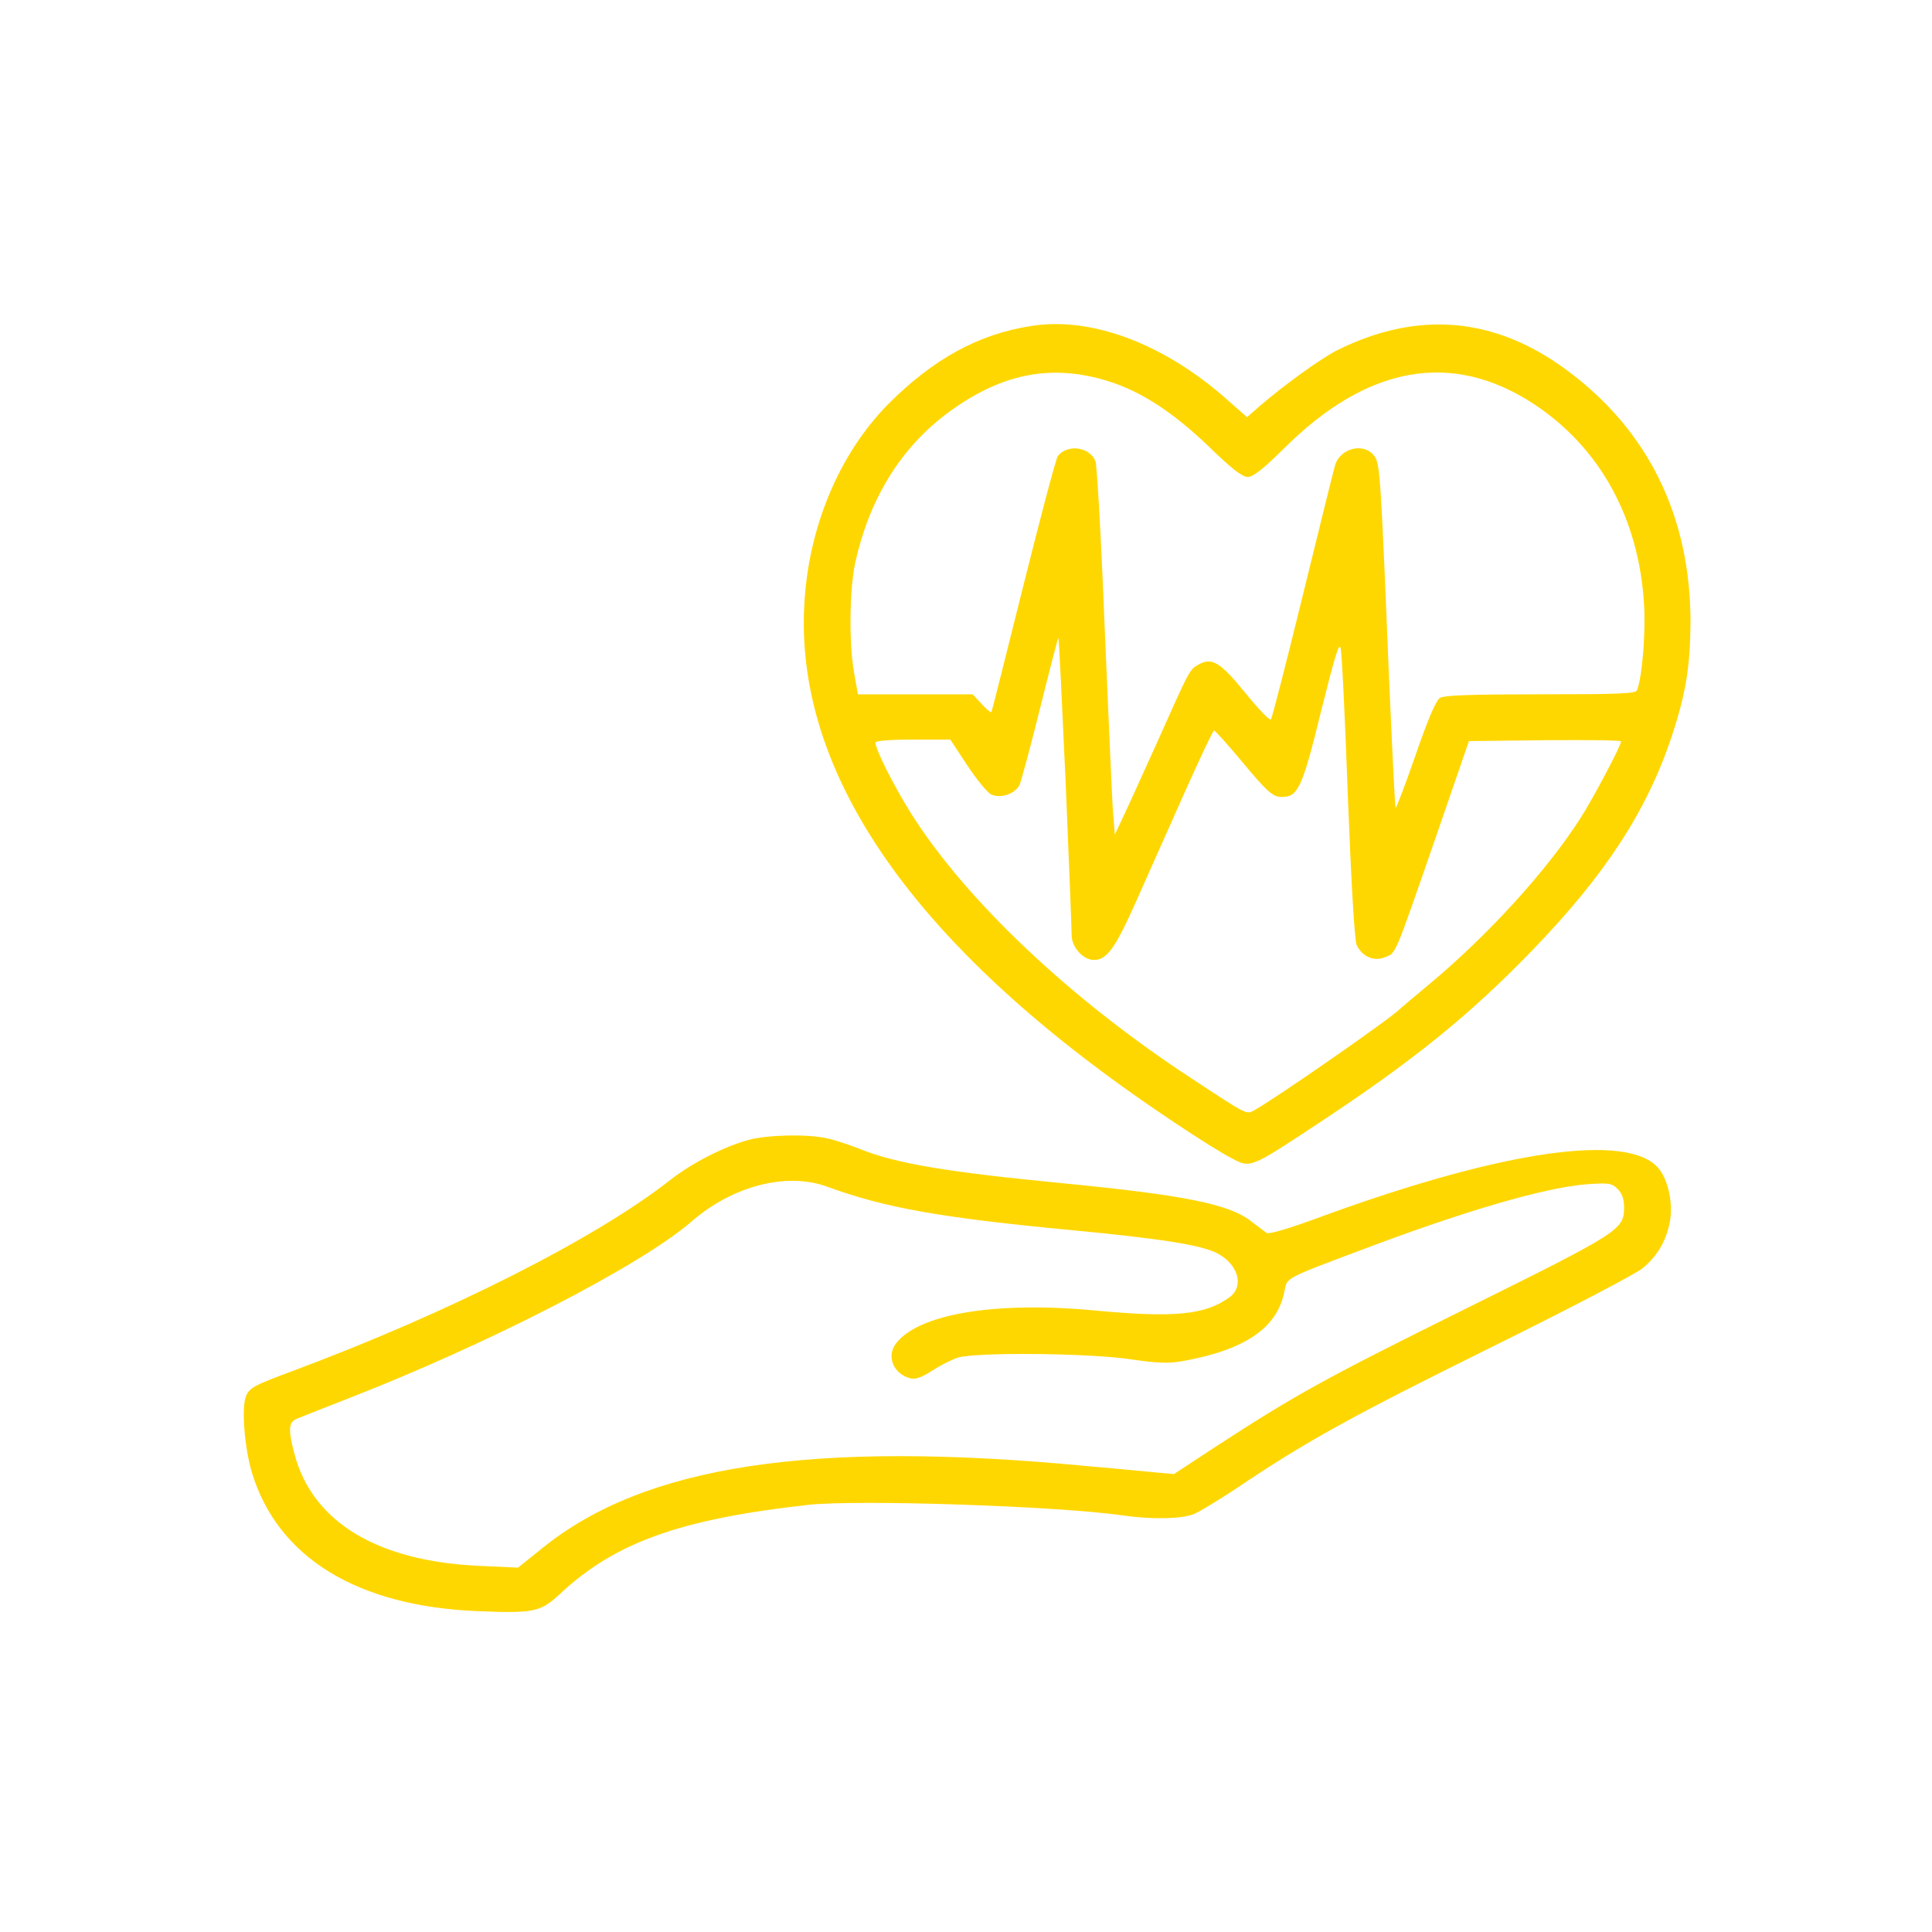
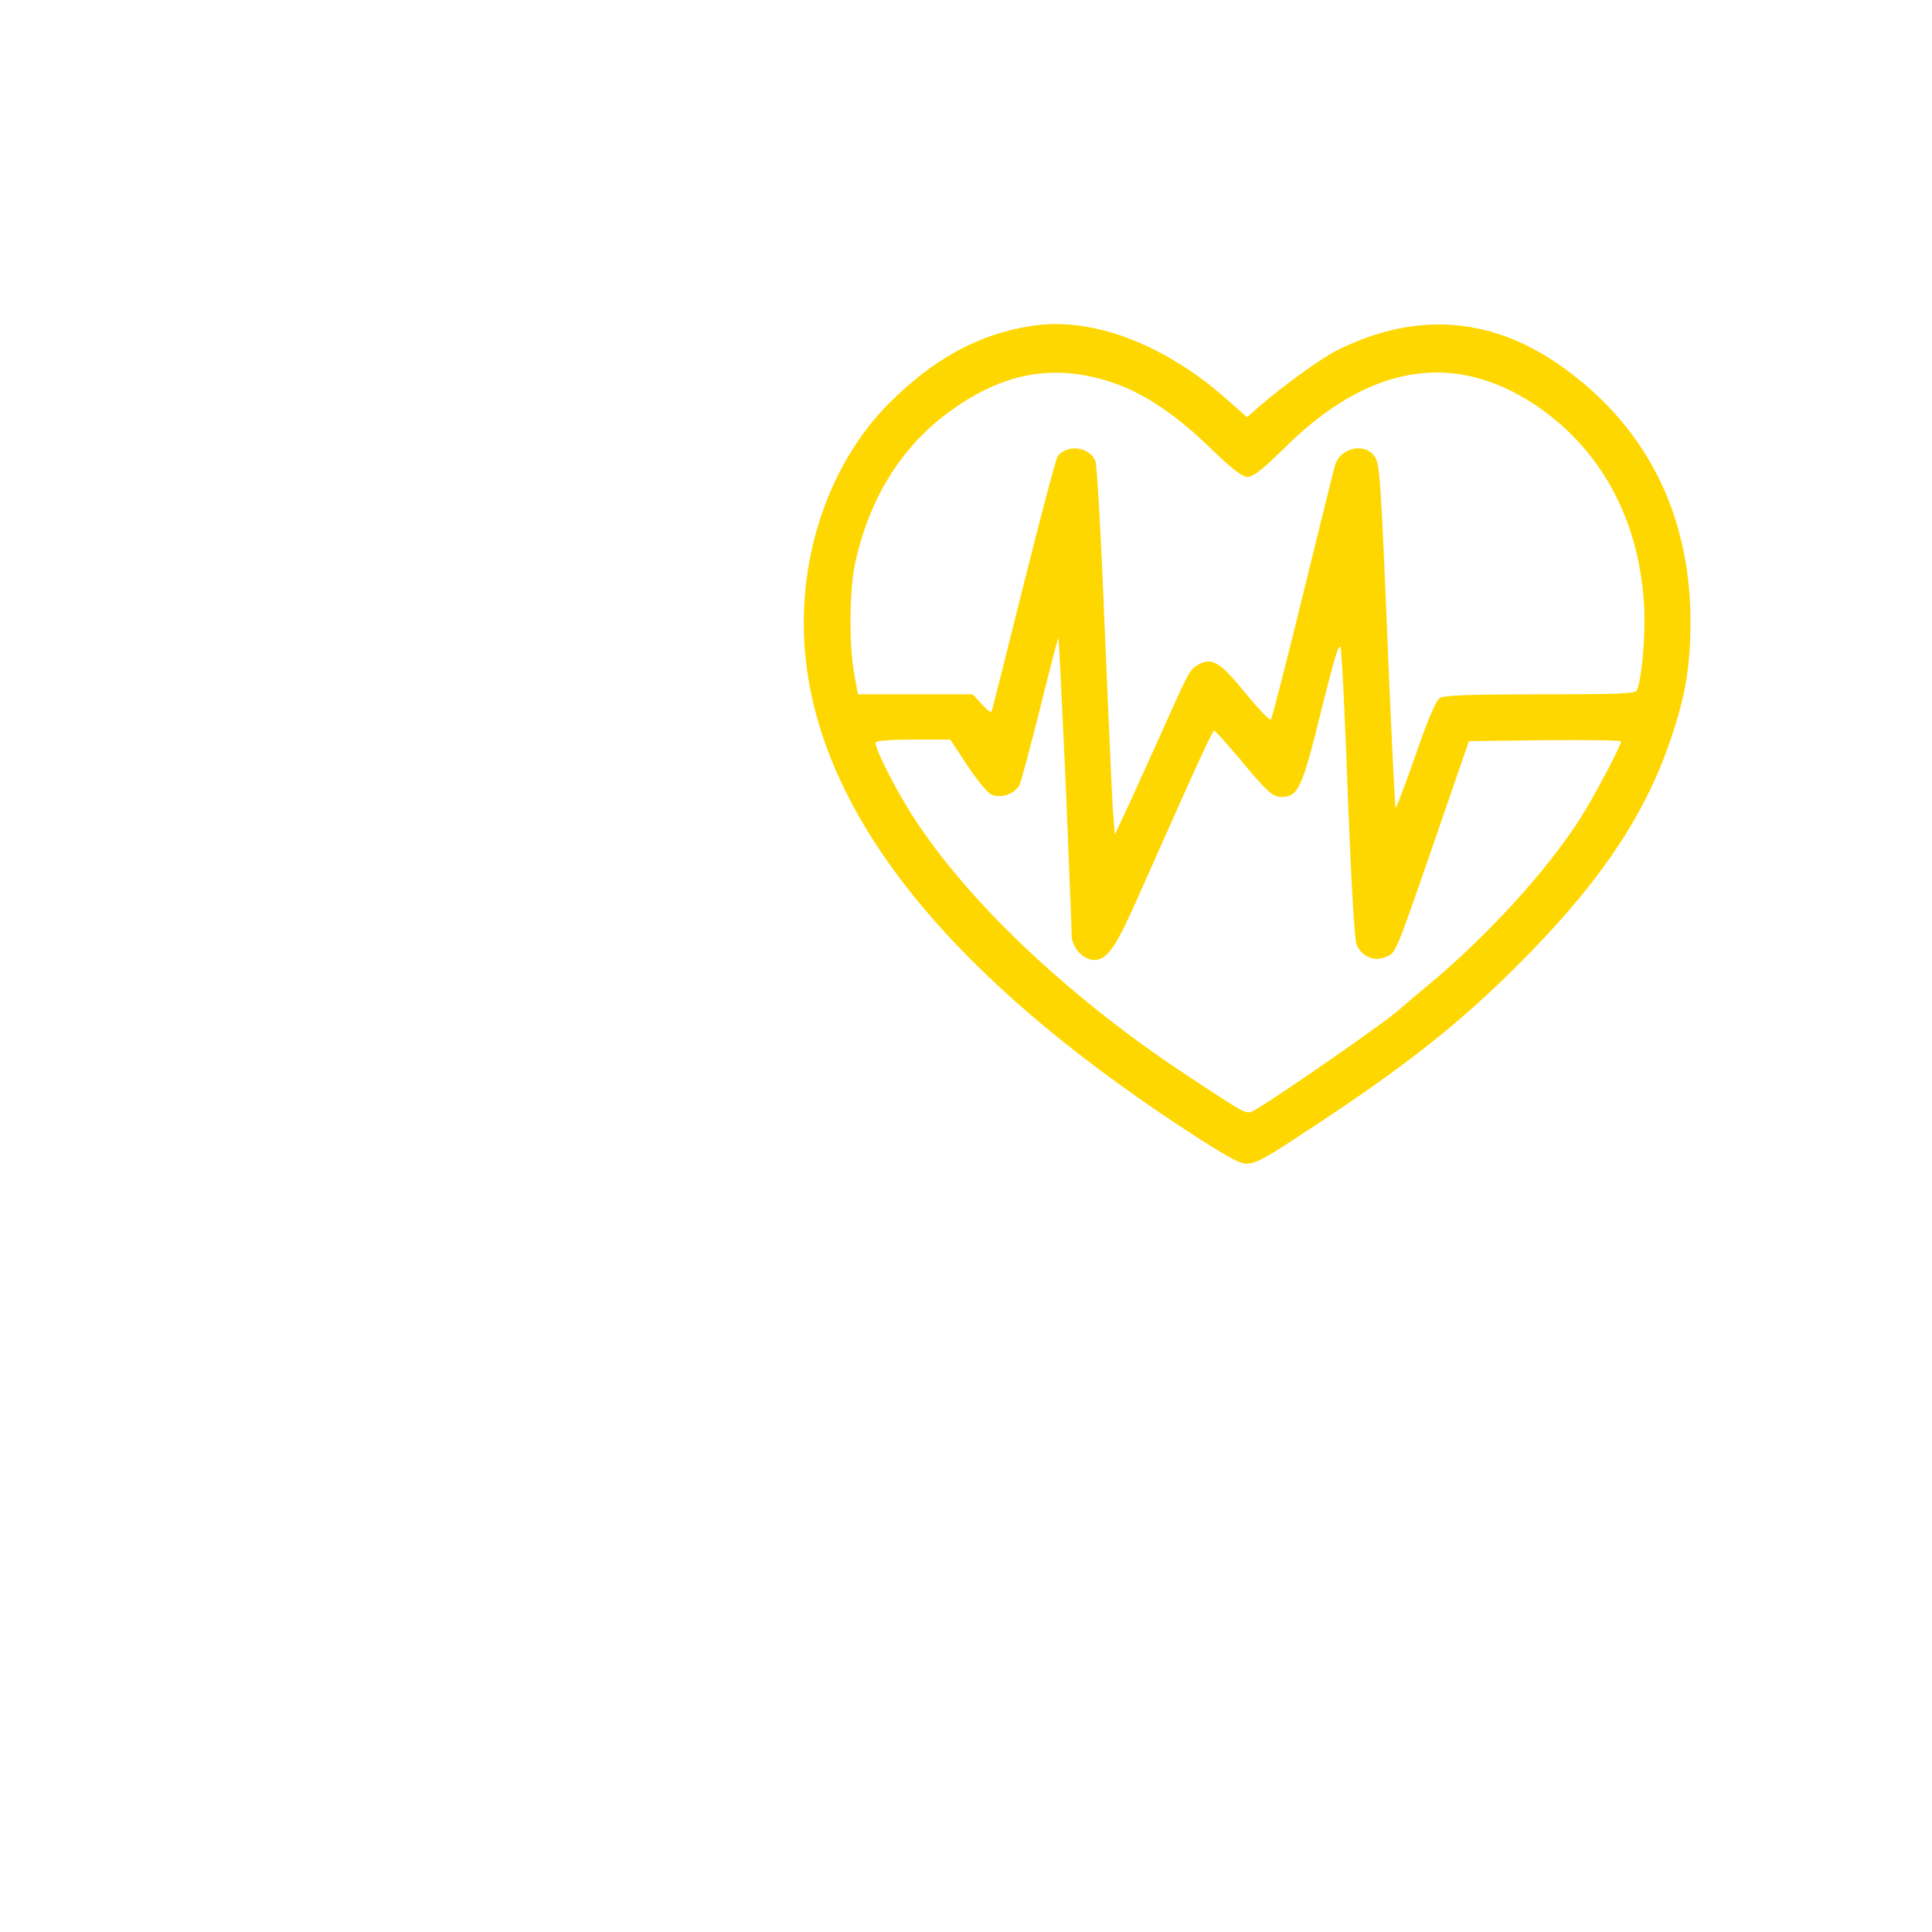
<svg xmlns="http://www.w3.org/2000/svg" version="1.0" width="640pt" height="640pt" viewBox="0 0 640 640" preserveAspectRatio="xMidYMid meet">
  <g transform="translate(0,640) scale(0.1,-0.1)" fill="#ffd700" stroke="none">
    <path d="M3415 5320 c-174 -27 -323 -109 -472 -258 -164 -166 -267 -412 -279 -672 -25 -515 308 -1035 984 -1538 137 -103 362 -253 434 -290 61 -32 60 -32 290 120 309 204 496 355 703 569 241 249 379 460 462 707 47 142 62 232 63 378 1 352 -140 639 -410 838 -239 177 -494 198 -760 66 -55 -28 -173 -113 -257 -185 l-42 -37 -76 67 c-206 179 -443 267 -640 235z m254 -182 c108 -33 215 -102 333 -215 77 -75 113 -103 131 -103 18 0 51 26 119 93 277 277 558 327 830 148 218 -144 347 -378 364 -662 6 -94 -6 -241 -23 -285 -4 -12 -59 -14 -319 -14 -230 0 -320 -3 -334 -12 -13 -8 -40 -71 -81 -190 -34 -98 -64 -177 -66 -174 -2 2 -12 210 -23 462 -25 618 -29 675 -45 700 -32 50 -116 32 -133 -29 -5 -17 -53 -212 -107 -432 -54 -220 -101 -404 -105 -408 -4 -5 -42 35 -85 88 -83 102 -110 118 -154 94 -31 -17 -30 -17 -136 -254 -47 -104 -98 -217 -114 -250 l-28 -60 -7 90 c-3 50 -15 322 -27 605 -11 283 -25 527 -30 542 -19 48 -93 58 -125 17 -6 -8 -57 -201 -114 -429 -57 -228 -104 -417 -106 -419 -2 -2 -17 10 -33 28 l-29 31 -190 0 -190 0 -13 73 c-17 95 -15 275 4 363 46 208 147 374 297 489 179 136 347 172 539 113z m-139 -1328 c11 -261 20 -490 20 -508 0 -40 38 -82 74 -82 43 0 71 40 140 195 37 83 108 243 159 357 51 114 95 208 99 208 3 0 41 -42 83 -92 94 -113 111 -128 141 -128 54 0 68 30 130 283 45 180 60 231 65 210 4 -15 15 -237 24 -493 11 -282 22 -475 29 -490 18 -39 57 -56 94 -41 37 15 29 -4 167 394 l111 322 252 3 c139 1 252 0 252 -4 0 -14 -92 -188 -135 -255 -112 -175 -308 -389 -500 -549 -49 -41 -92 -77 -95 -80 -27 -30 -422 -304 -487 -339 -25 -13 -21 -15 -208 108 -400 262 -746 589 -928 878 -57 91 -117 211 -117 233 0 6 46 10 124 10 l124 0 56 -85 c31 -47 67 -91 80 -97 32 -14 77 2 93 31 6 13 37 129 69 257 32 129 59 233 60 231 2 -2 12 -216 24 -477z" />
-     <path d="M2480 2624 c-81 -22 -187 -76 -260 -133 -245 -193 -734 -440 -1249 -632 -129 -48 -145 -56 -156 -84 -16 -37 -5 -173 20 -255 86 -280 349 -441 746 -457 188 -8 209 -3 273 56 182 171 399 249 824 296 164 18 827 -4 1041 -35 97 -14 197 -12 237 5 19 8 83 47 142 86 223 151 381 238 838 464 259 128 487 247 507 265 48 41 73 85 87 144 14 63 -2 145 -36 186 -101 119 -512 60 -1108 -157 -116 -43 -183 -63 -191 -57 -7 5 -29 22 -50 38 -72 57 -221 87 -621 126 -383 37 -554 65 -676 114 -35 14 -83 30 -108 35 -64 15 -196 12 -260 -5z m260 -155 c191 -70 376 -103 810 -144 295 -28 427 -49 481 -76 71 -36 92 -111 41 -147 -80 -58 -183 -68 -446 -43 -332 31 -586 -12 -659 -111 -31 -42 -7 -100 49 -114 17 -4 37 3 71 25 26 17 65 37 87 44 62 18 433 15 573 -6 88 -13 125 -14 170 -6 208 37 316 111 338 233 9 44 1 40 251 134 346 131 611 208 750 219 74 5 83 4 103 -16 14 -14 21 -33 21 -60 0 -75 -14 -83 -524 -336 -470 -233 -562 -284 -827 -456 l-140 -92 -67 6 c-37 4 -139 13 -227 21 -907 86 -1459 2 -1798 -272 l-81 -65 -131 6 c-337 16 -551 146 -610 372 -21 81 -19 104 8 115 12 5 87 35 167 66 468 182 973 442 1140 587 137 119 316 165 450 116z" />
  </g>
</svg>